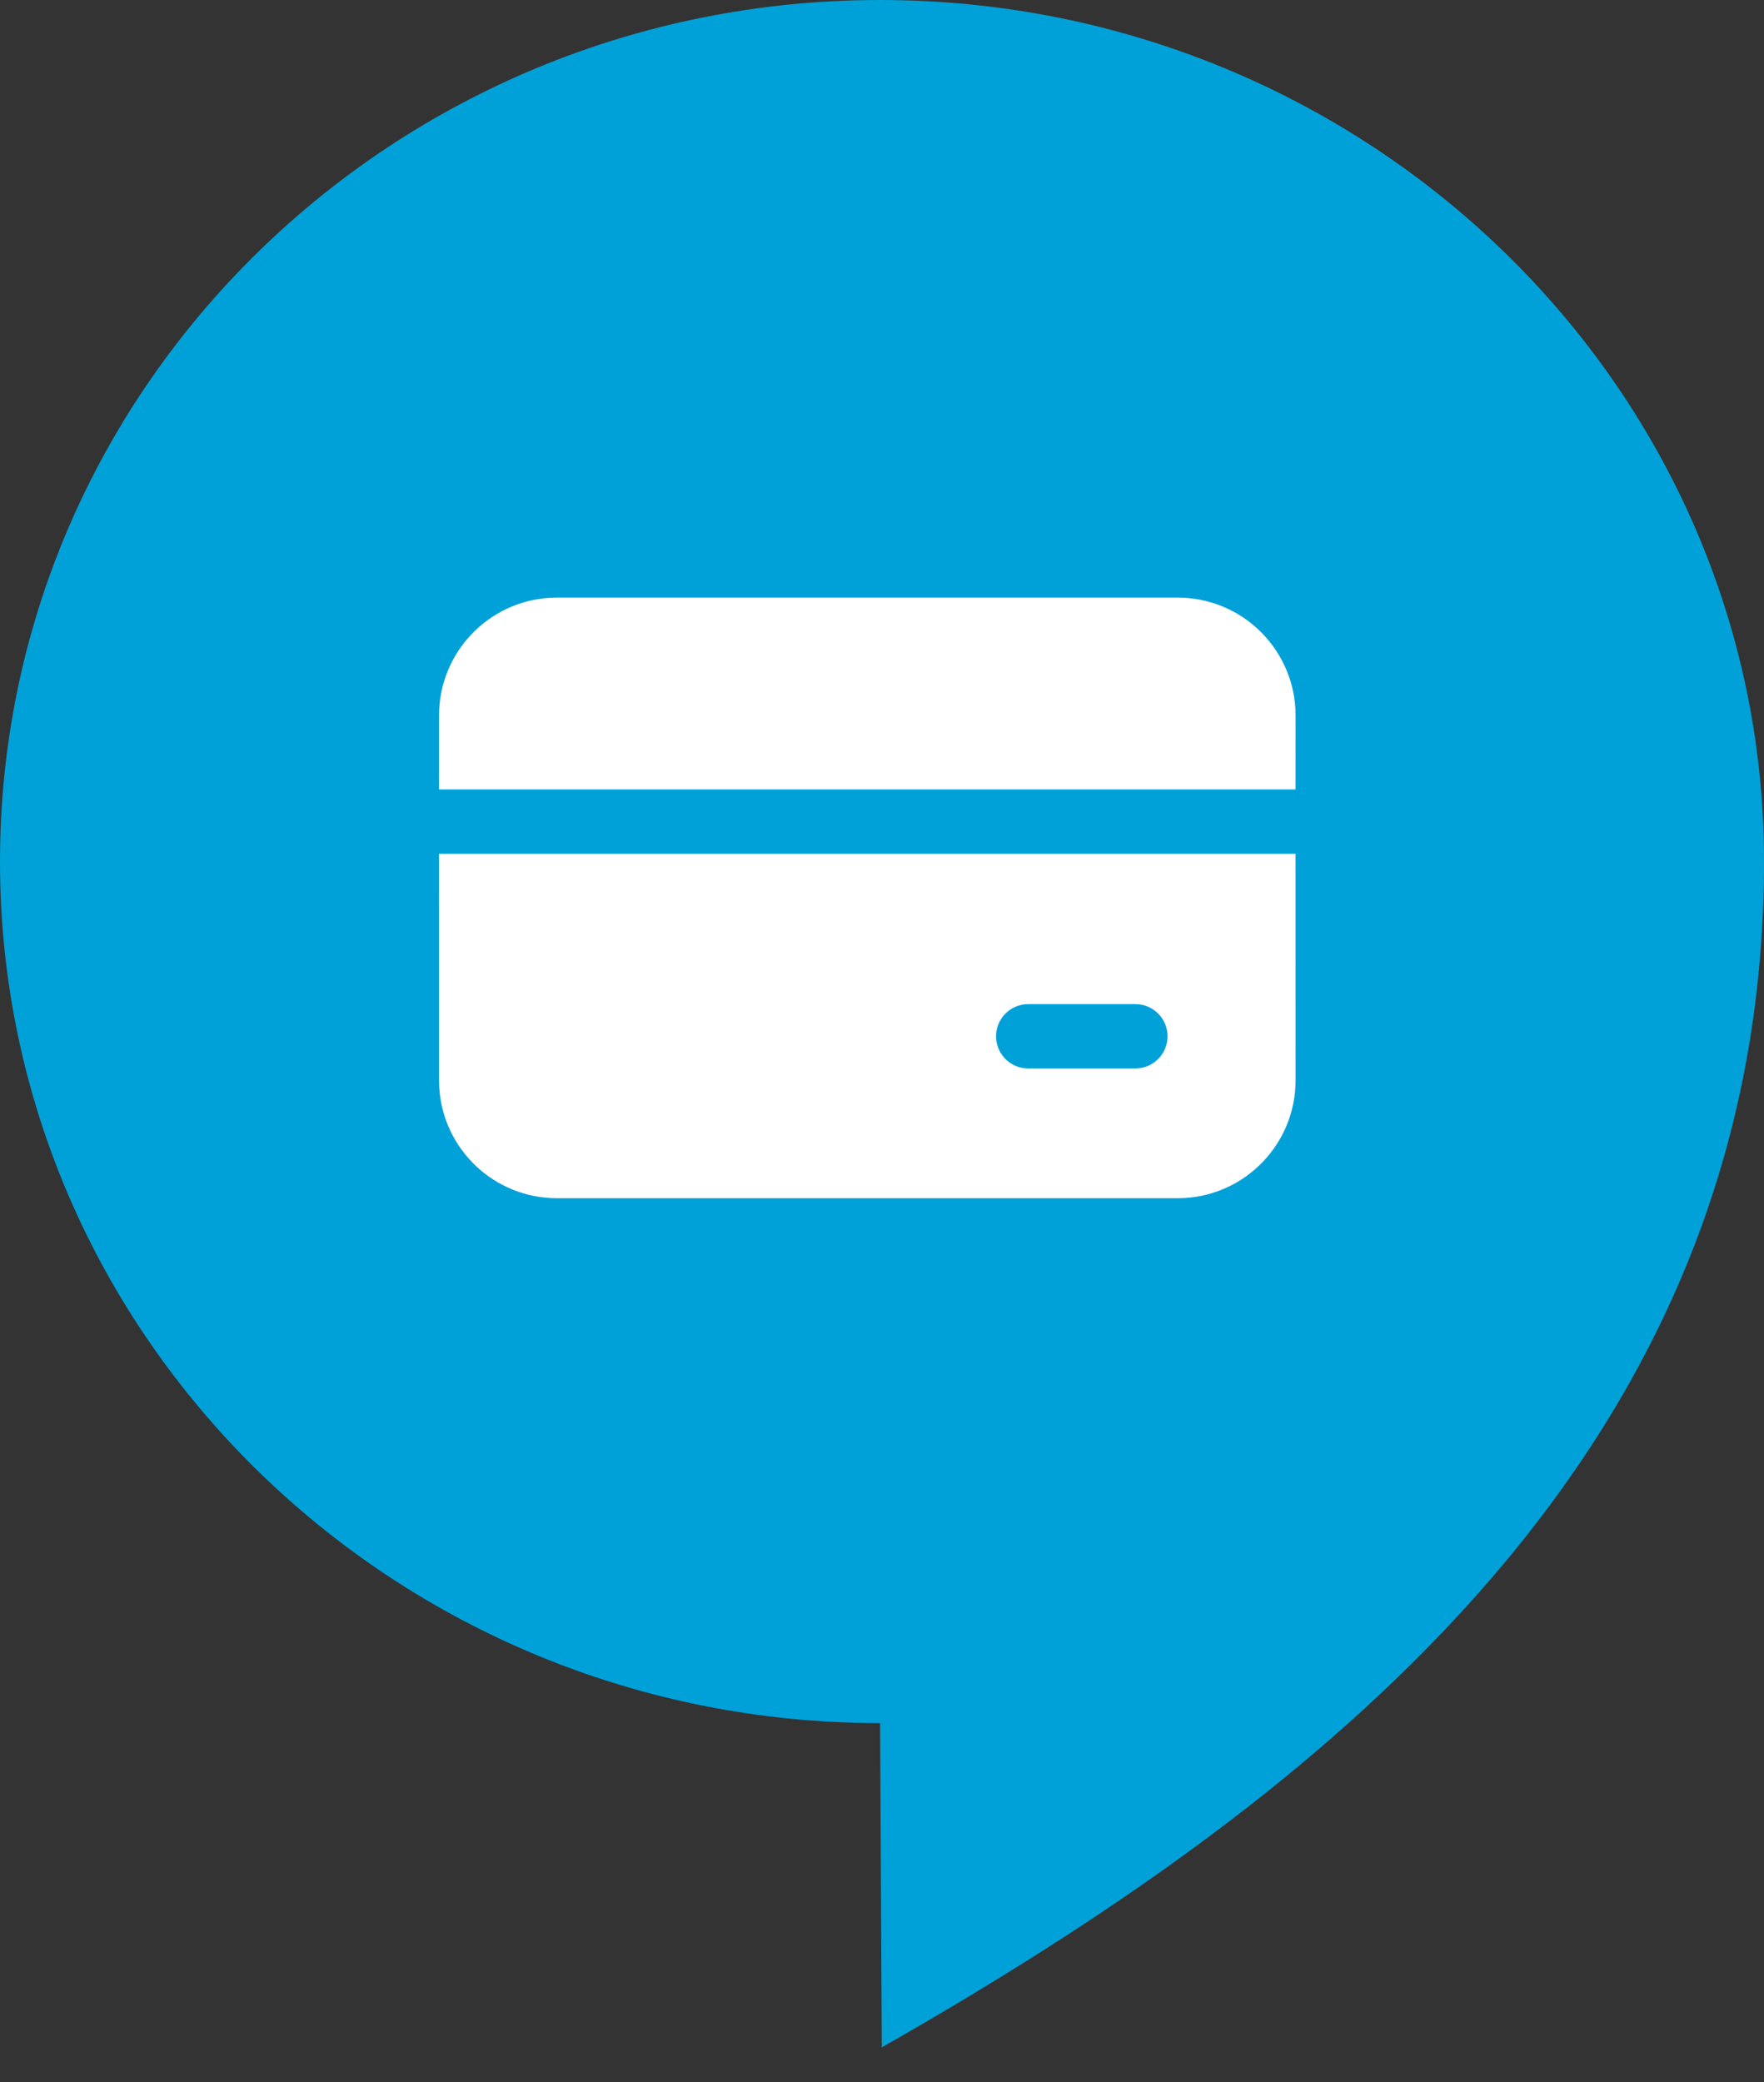
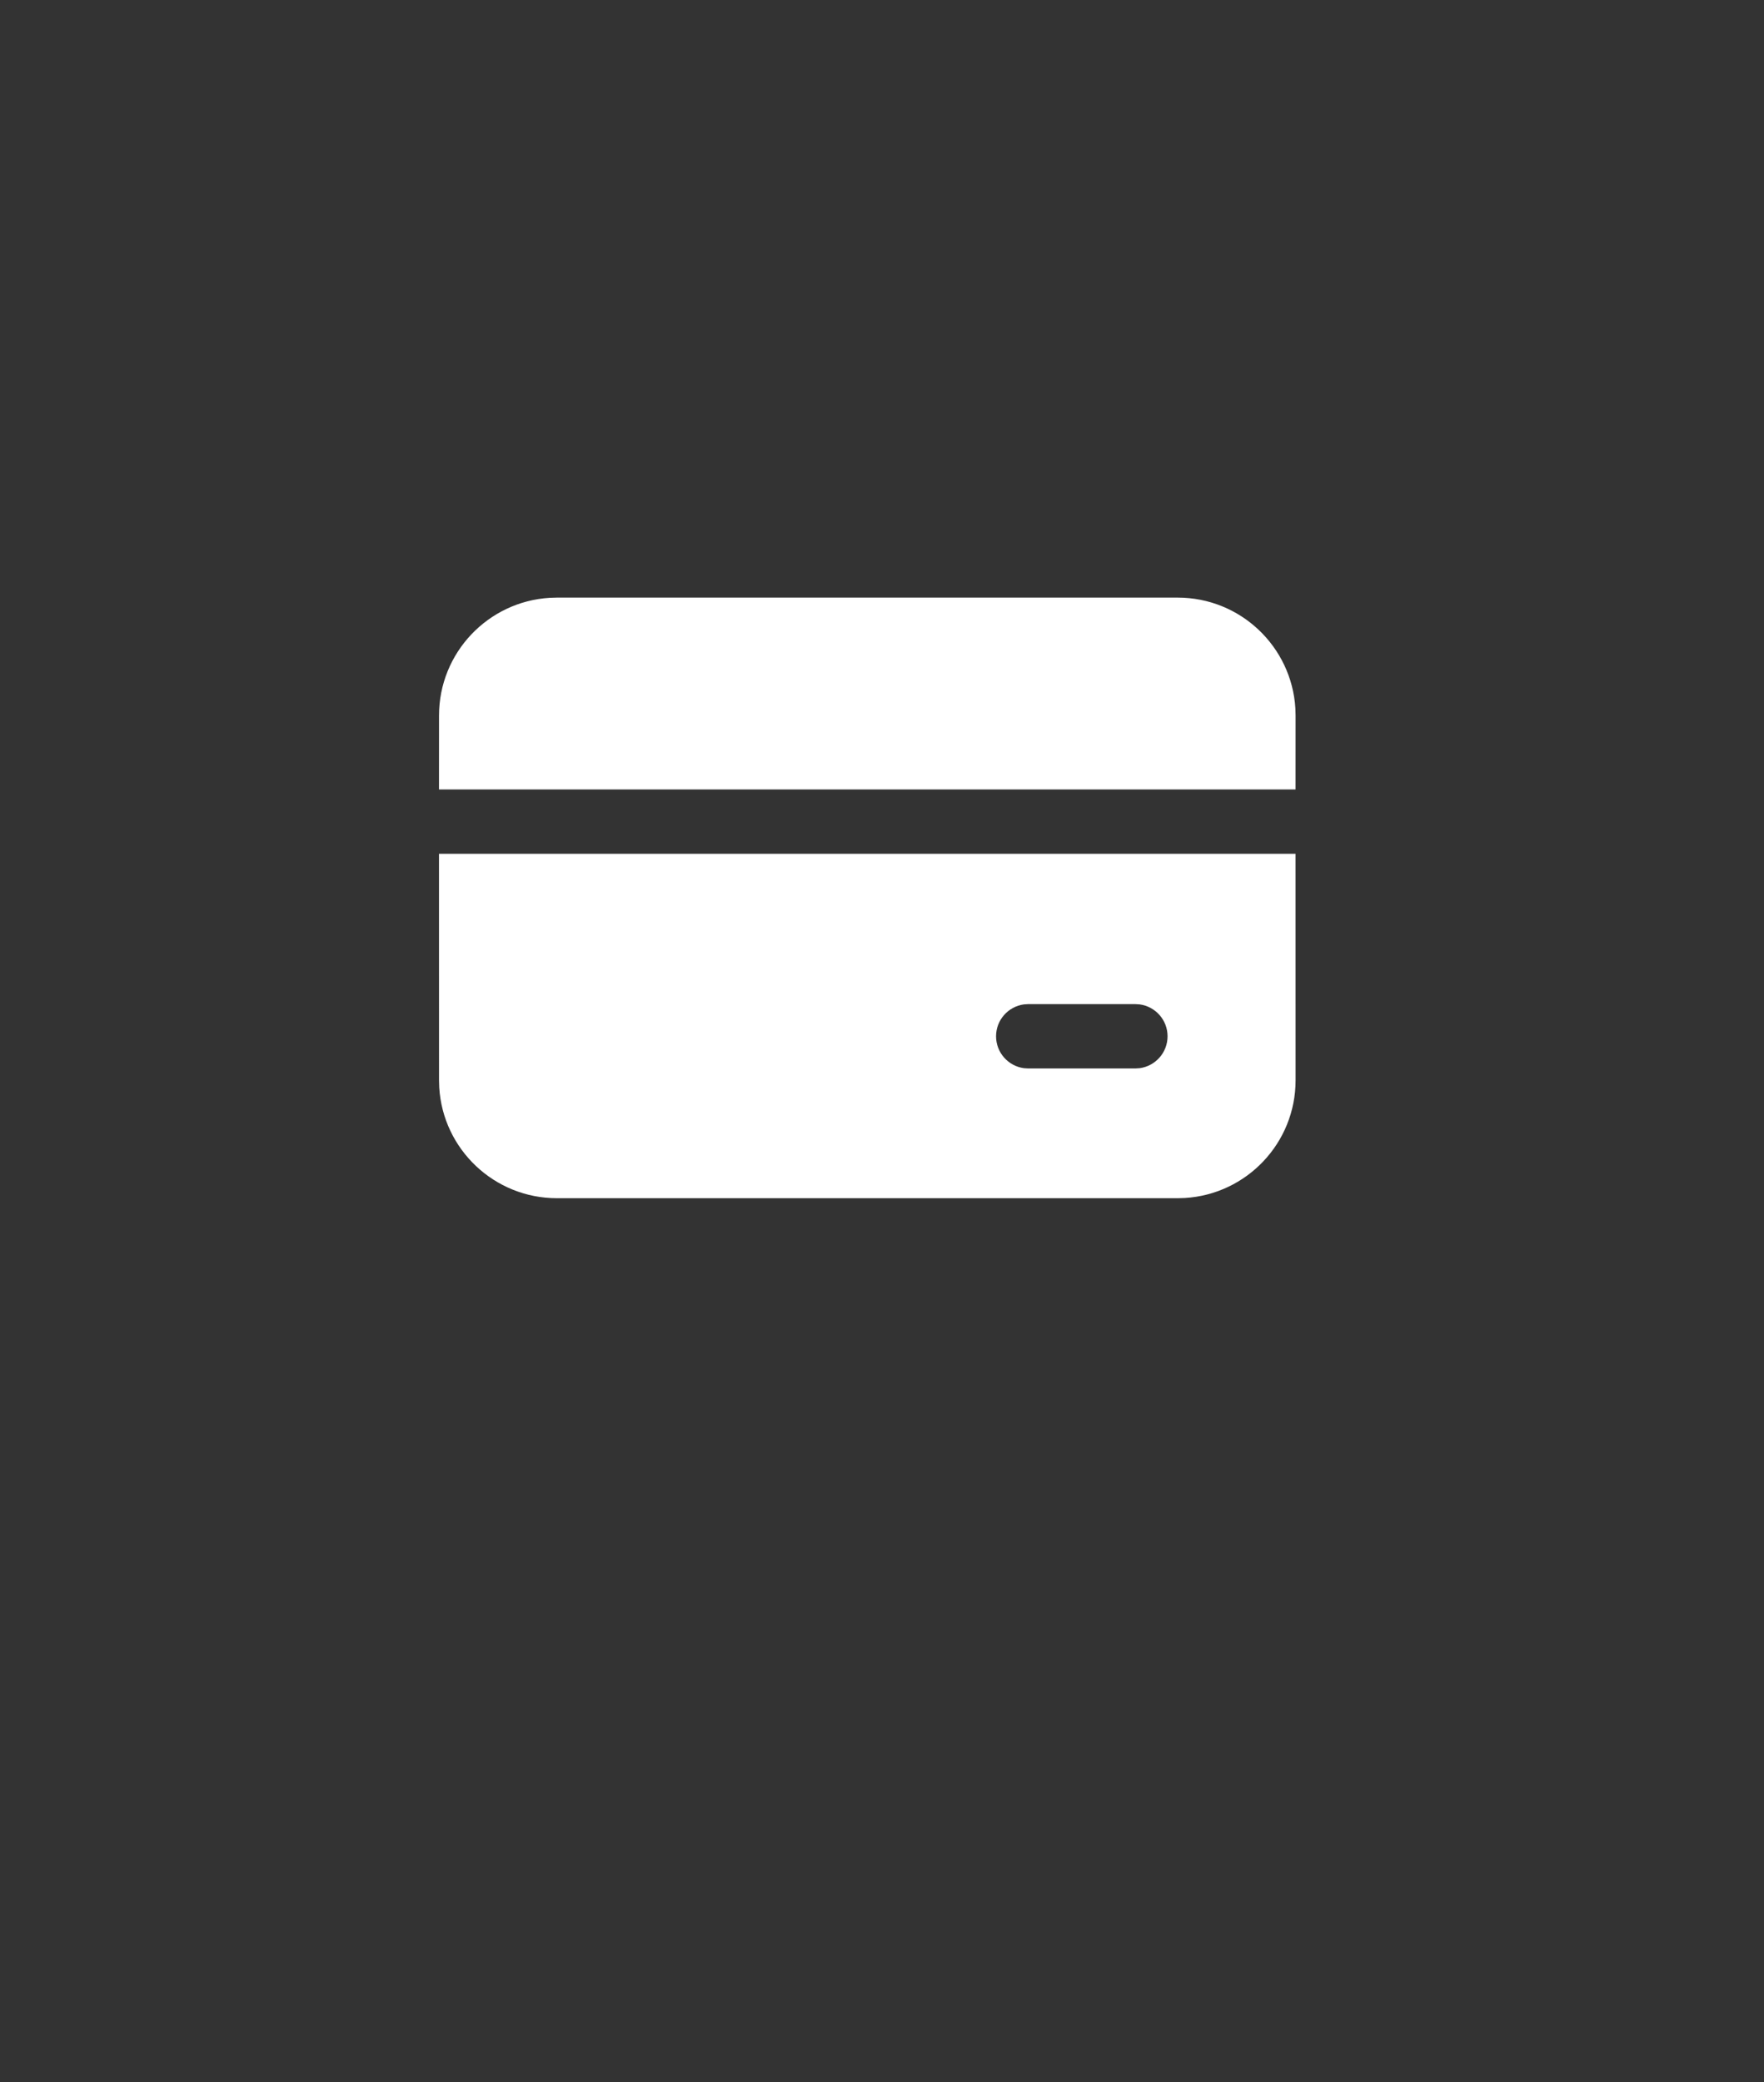
<svg xmlns="http://www.w3.org/2000/svg" width="50" height="59" viewBox="0 0 50 59" fill="none">
  <rect x="0" y="0" width="50" height="59" fill="#333333" stroke="none" />
-   <path d="M24.946 0C11.164 0 0 10.931 0 24.415C0 37.9 11.164 48.83 24.946 48.83L24.994 58.019C37.812 50.716 50 40.978 50 24.415C50.012 10.931 38.729 0 24.946 0Z" fill="#00A1D8" />
  <path d="M36.722 24.195L36.723 30.613C36.723 32.391 35.335 33.844 33.584 33.949L33.381 33.955H15.786C14.009 33.955 12.555 32.568 12.45 30.817L12.444 30.613L12.443 24.195H36.722ZM32.182 28.455H29.144L29.02 28.463C28.576 28.524 28.233 28.905 28.233 29.366C28.233 29.828 28.576 30.209 29.02 30.27L29.144 30.278H32.182L32.306 30.27C32.751 30.209 33.094 29.828 33.094 29.366C33.094 28.905 32.751 28.524 32.306 28.463L32.182 28.455ZM33.381 16.935C35.158 16.935 36.611 18.323 36.717 20.073L36.723 20.277L36.722 22.372H12.443L12.444 20.277C12.444 18.5 13.832 17.046 15.582 16.941L15.786 16.935H33.381Z" fill="white" />
</svg>